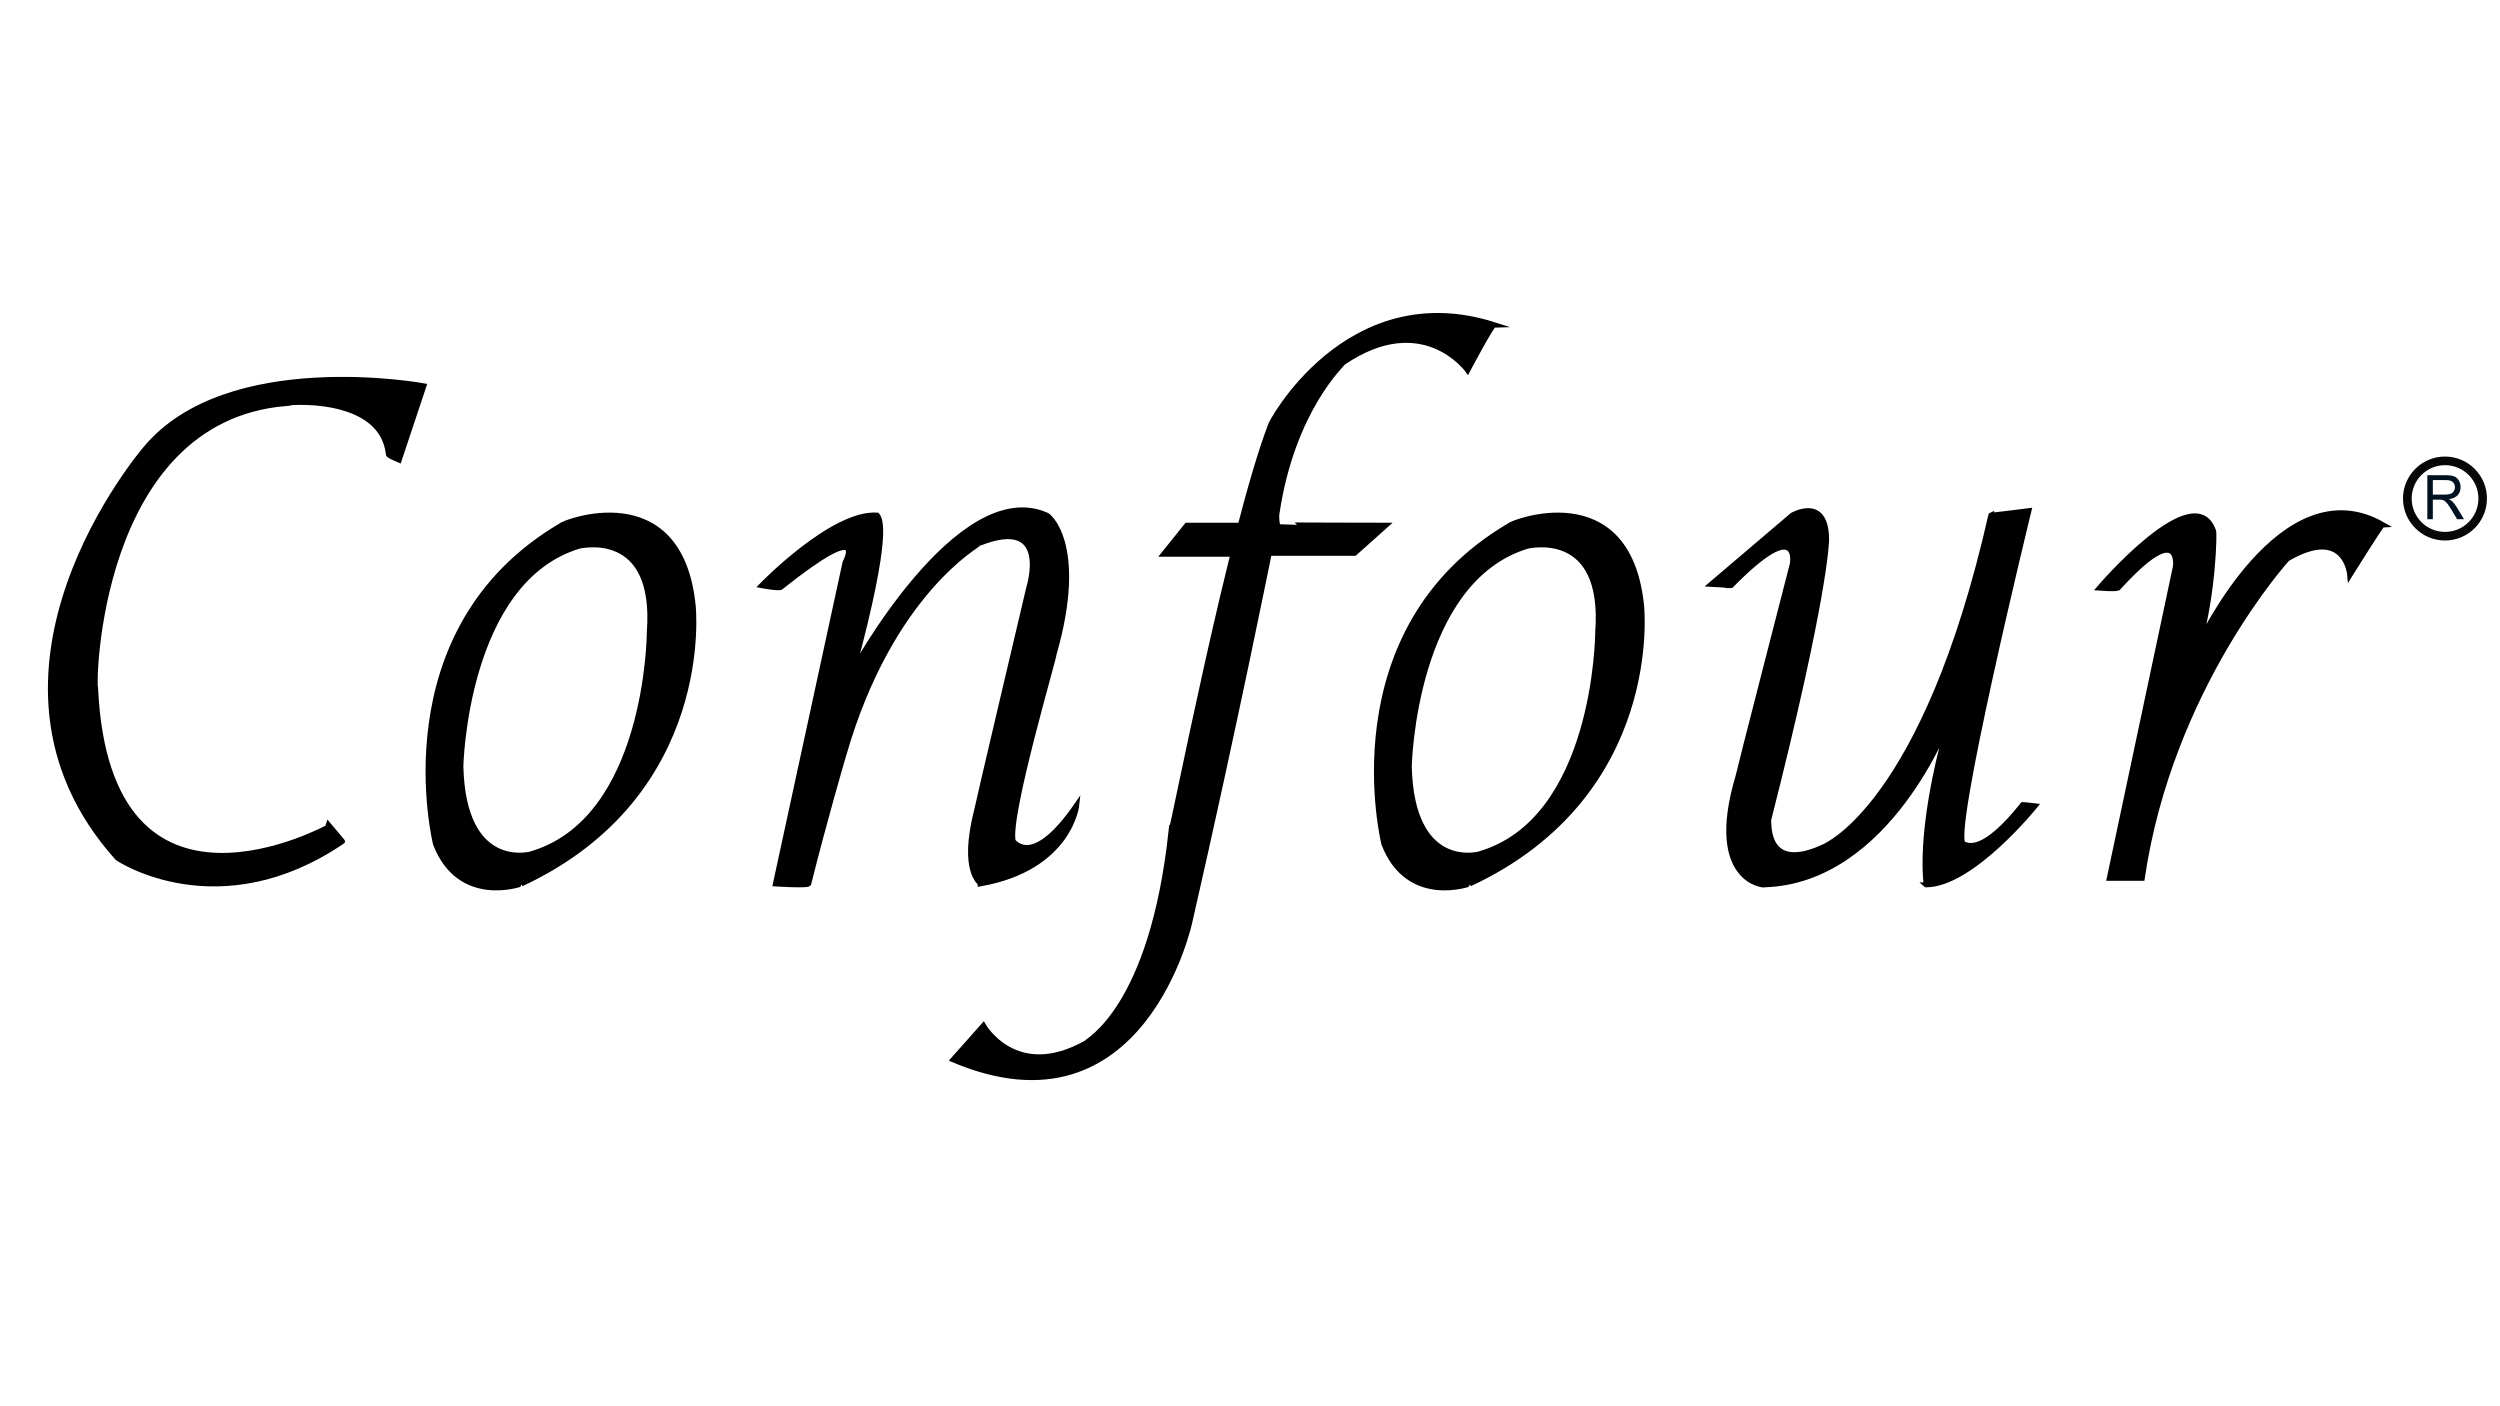
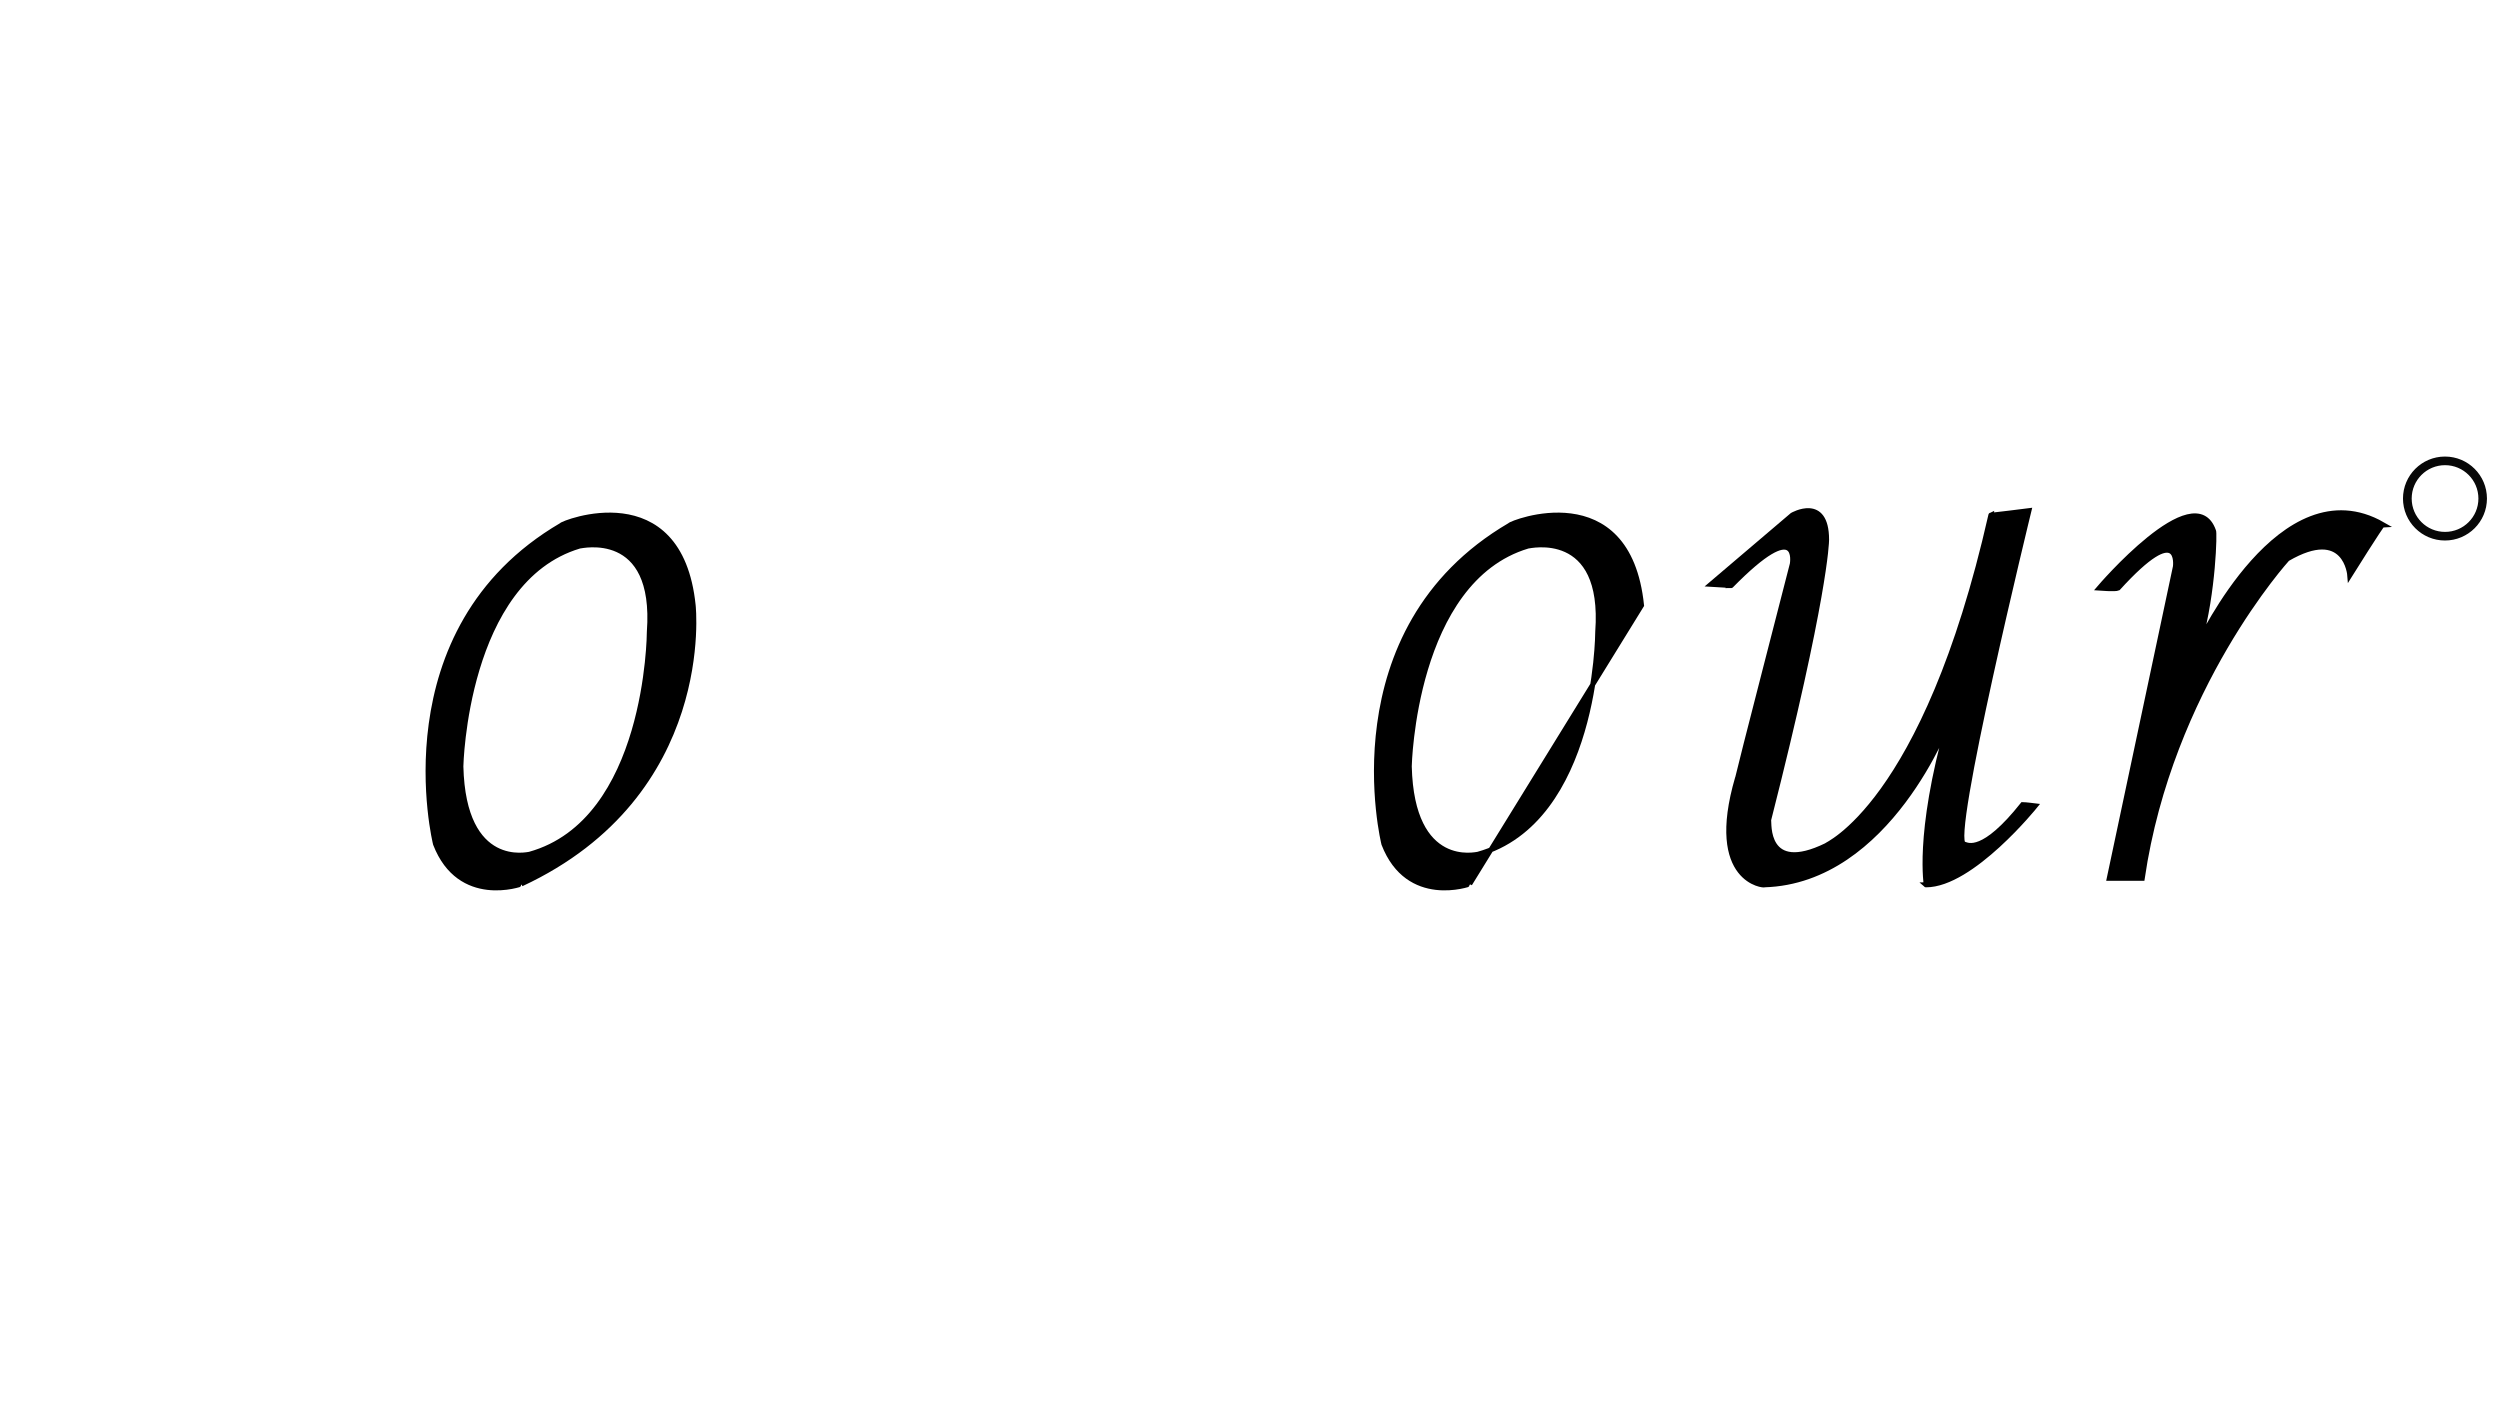
<svg xmlns="http://www.w3.org/2000/svg" version="1.1" id="a" x="0px" y="0px" viewBox="0 0 1280 720" style="enable-background:new 0 0 1280 720;" xml:space="preserve">
-   <path style="stroke:#000000;stroke-width:2.5;stroke-miterlimit:10;" d="M204.39,235.653l12.708-38.123  c0,0-100.683-18.573-142.716,32.258c0,0-99.053,115.019-14.336,209.512c0.651,0.652,52.134,34.539,115.346-8.472  c0.651,0.651-6.517-7.82-6.517-7.82S55.484,486.22,48.968,352.628c-1.303,0,0-137.502,97.099-145.974  c-0.652-0.652,49.527-5.213,52.785,26.067C198.851,233.371,204.39,235.653,204.39,235.653z" />
-   <path style="stroke:#000000;stroke-width:2.5;stroke-miterlimit:10;" d="M389.791,299.842c0,0,36.493-37.733,59.301-36.136  c1.304,1.597,7.169,7.462-12.381,79.797c-0.652,0.652,54.088-99.74,99.054-79.846c0.651-0.309,20.201,14.679,3.909,71.375  c0.653,0-24.111,83.413-20.853,95.795c0.651,0,9.774,14.337,32.583-18.897c0,0-3.258,32.456-49.526,40.665  c0-0.914-9.775-6.127-1.955-37.407c0-0.651,26.718-114.042,26.718-114.042s12.056-37.634-25.089-22.971  c0,0.488-45.454,24.926-69.403,108.014c-0.489,1.467-10.264,35.064-18.084,66.407c-0.978,1.041-17.106,0-17.106,0l35.679-164.646  c0,0,13.147-23.763-32.747,12.707C399.402,301.634,389.791,299.842,389.791,299.842z" />
-   <path style="stroke:#000000;stroke-width:2.5;stroke-miterlimit:10;" d="M487.866,542.588l15.64-17.595  c0,0,16.618,29.325,52.785,8.798c0-0.978,33.561-16.942,43.336-108.828c0.652,0.651,30.628-154.446,50.83-207.231  c-0.65,0,39.102-75.594,114.695-51.482c-1.305,0-13.686,23.46-13.686,23.46s-22.809-31.933-63.865-3.91  c0.653,0-26.065,23.524-33.885,77.907c0,0-0.082,2.981,0.406,4.937c0,0.163,55.637,0.244,55.637,0.244l-16.129,14.418h-43.743  c0,0-17.676,88.22-40.485,187.925C609.402,471.883,585.291,583.969,487.866,542.588z" />
-   <polygon style="stroke:#000000;stroke-width:2.5;stroke-miterlimit:10;" points="641.579,268.887 607.61,268.887 595.636,283.794   637.913,283.794 " />
  <path style="stroke:#000000;stroke-width:2.5;stroke-miterlimit:10;" d="M354.925,309.943c-6.842-66.47-67.448-42.033-67.448-41.055  c-91.885,53.763-64.515,163.243-64.515,163.243c12.381,31.934,43.987,20.528,43.987,20.465  C365.678,406.589,354.925,309.943,354.925,309.943z M332.442,323.407c0,1.198-0.651,96.994-61.256,113.937  c-0.652,0-33.887,8.472-35.19-44.966c0,0,1.956-95.143,60.605-112.738C297.253,279.64,336.353,270.076,332.442,323.407z" />
-   <path style="stroke:#000000;stroke-width:2.5;stroke-miterlimit:10;" d="M840.497,309.943c-6.843-66.47-67.448-42.033-67.448-41.055  c-91.885,53.763-64.515,163.243-64.515,163.243c12.381,31.934,43.987,20.528,43.987,20.465  C851.25,406.589,840.497,309.943,840.497,309.943z M818.015,323.407c0,1.198-0.651,96.994-61.257,113.937  c-0.652,0-33.887,8.472-35.189-44.966c0,0,1.954-95.143,60.604-112.738C782.824,279.64,821.924,270.076,818.015,323.407z" />
+   <path style="stroke:#000000;stroke-width:2.5;stroke-miterlimit:10;" d="M840.497,309.943c-6.843-66.47-67.448-42.033-67.448-41.055  c-91.885,53.763-64.515,163.243-64.515,163.243c12.381,31.934,43.987,20.528,43.987,20.465  z M818.015,323.407c0,1.198-0.651,96.994-61.257,113.937  c-0.652,0-33.887,8.472-35.189-44.966c0,0,1.954-95.143,60.604-112.738C782.824,279.64,821.924,270.076,818.015,323.407z" />
  <path style="stroke:#000000;stroke-width:2.5;stroke-miterlimit:10;" d="M875.936,299.19l41.707-35.484  c0,0,17.595-10.215,17.595,12.635c0,1.344-0.65,29.367-29.65,143.408c0.325,1.304-2.281,28.673,29.65,13.034  c-1.303,0,50.179-19.486,84.066-169.077c-0.653,0.293,19.55-2.276,19.55-2.276s-41.708,170.7-33.235,170.7  c1.955,0.653,9.775,5.215,29.978-20.2c1.302,0,6.516,0.65,6.516,0.65s-32.584,40.55-56.043,40.477  c0.651,0.579-5.214-23.858,11.73-83.975c0-0.163-30.63,82.093-94.493,83.975c0.651,0.579-29.325-1.375-13.685-54.813  c0-0.652,28.021-109.481,28.021-109.481s4.562-25.415-31.279,11.079C887.015,299.842,875.936,299.19,875.936,299.19z" />
  <path style="stroke:#000000;stroke-width:2.5;stroke-miterlimit:10;" d="M1079.908,449.726l33.888-159.659  c0,0,3.258-24.763-29.325,11.079c-1.304,0.651-9.775,0-9.775,0s48.875-57.347,58.65-29.325c0.652,0,0,31.28-7.168,56.695  c0,1.303,41.708-89.931,93.84-59.954c-0.651,0-16.943,26.067-16.943,26.067s-1.904-25.973-31.931-8.472  c0,0-59.954,65.819-74.291,163.569C1096.2,449.726,1079.908,449.726,1079.908,449.726z" />
  <path style="fill:#070707;stroke:#070707;stroke-width:0.8;stroke-miterlimit:10;" d="M1251.828,234.156  c-11.653,0-21.096,9.444-21.096,21.094c0,11.646,9.444,21.09,21.096,21.09c11.648,0,21.089-9.443,21.089-21.09  S1263.475,234.156,1251.828,234.156z M1251.862,272.734c-9.655,0-17.481-7.828-17.481-17.482c0-9.657,7.826-17.485,17.481-17.485  c9.658,0,17.486,7.828,17.486,17.485C1269.349,264.906,1261.521,272.734,1251.862,272.734z" />
-   <path style="fill:#001221;" d="M1242.793,265.817v-22.505h9.45c1.901,0,3.345,0.202,4.333,0.608  c0.984,0.404,1.777,1.116,2.367,2.139c0.593,1.026,0.891,2.156,0.891,3.394c0,1.595-0.49,2.942-1.47,4.036  c-0.978,1.098-2.491,1.791-4.534,2.091c0.745,0.378,1.311,0.751,1.7,1.118c0.821,0.799,1.604,1.798,2.337,2.993l3.707,6.125h-3.542  l-2.824-4.679c-0.824-1.353-1.503-2.385-2.035-3.101c-0.532-0.715-1.009-1.218-1.43-1.505c-0.426-0.288-0.853-0.486-1.286-0.596  c-0.322-0.075-0.844-0.11-1.569-0.11h-3.272v9.993h-2.823V265.817L1242.793,265.817z M1245.615,253.244h6.062  c1.289,0,2.296-0.14,3.026-0.421c0.724-0.284,1.278-0.732,1.656-1.351c0.377-0.619,0.569-1.291,0.569-2.02  c0-1.063-0.366-1.937-1.101-2.622c-0.731-0.688-1.887-1.03-3.466-1.03h-6.747L1245.615,253.244L1245.615,253.244z" />
</svg>